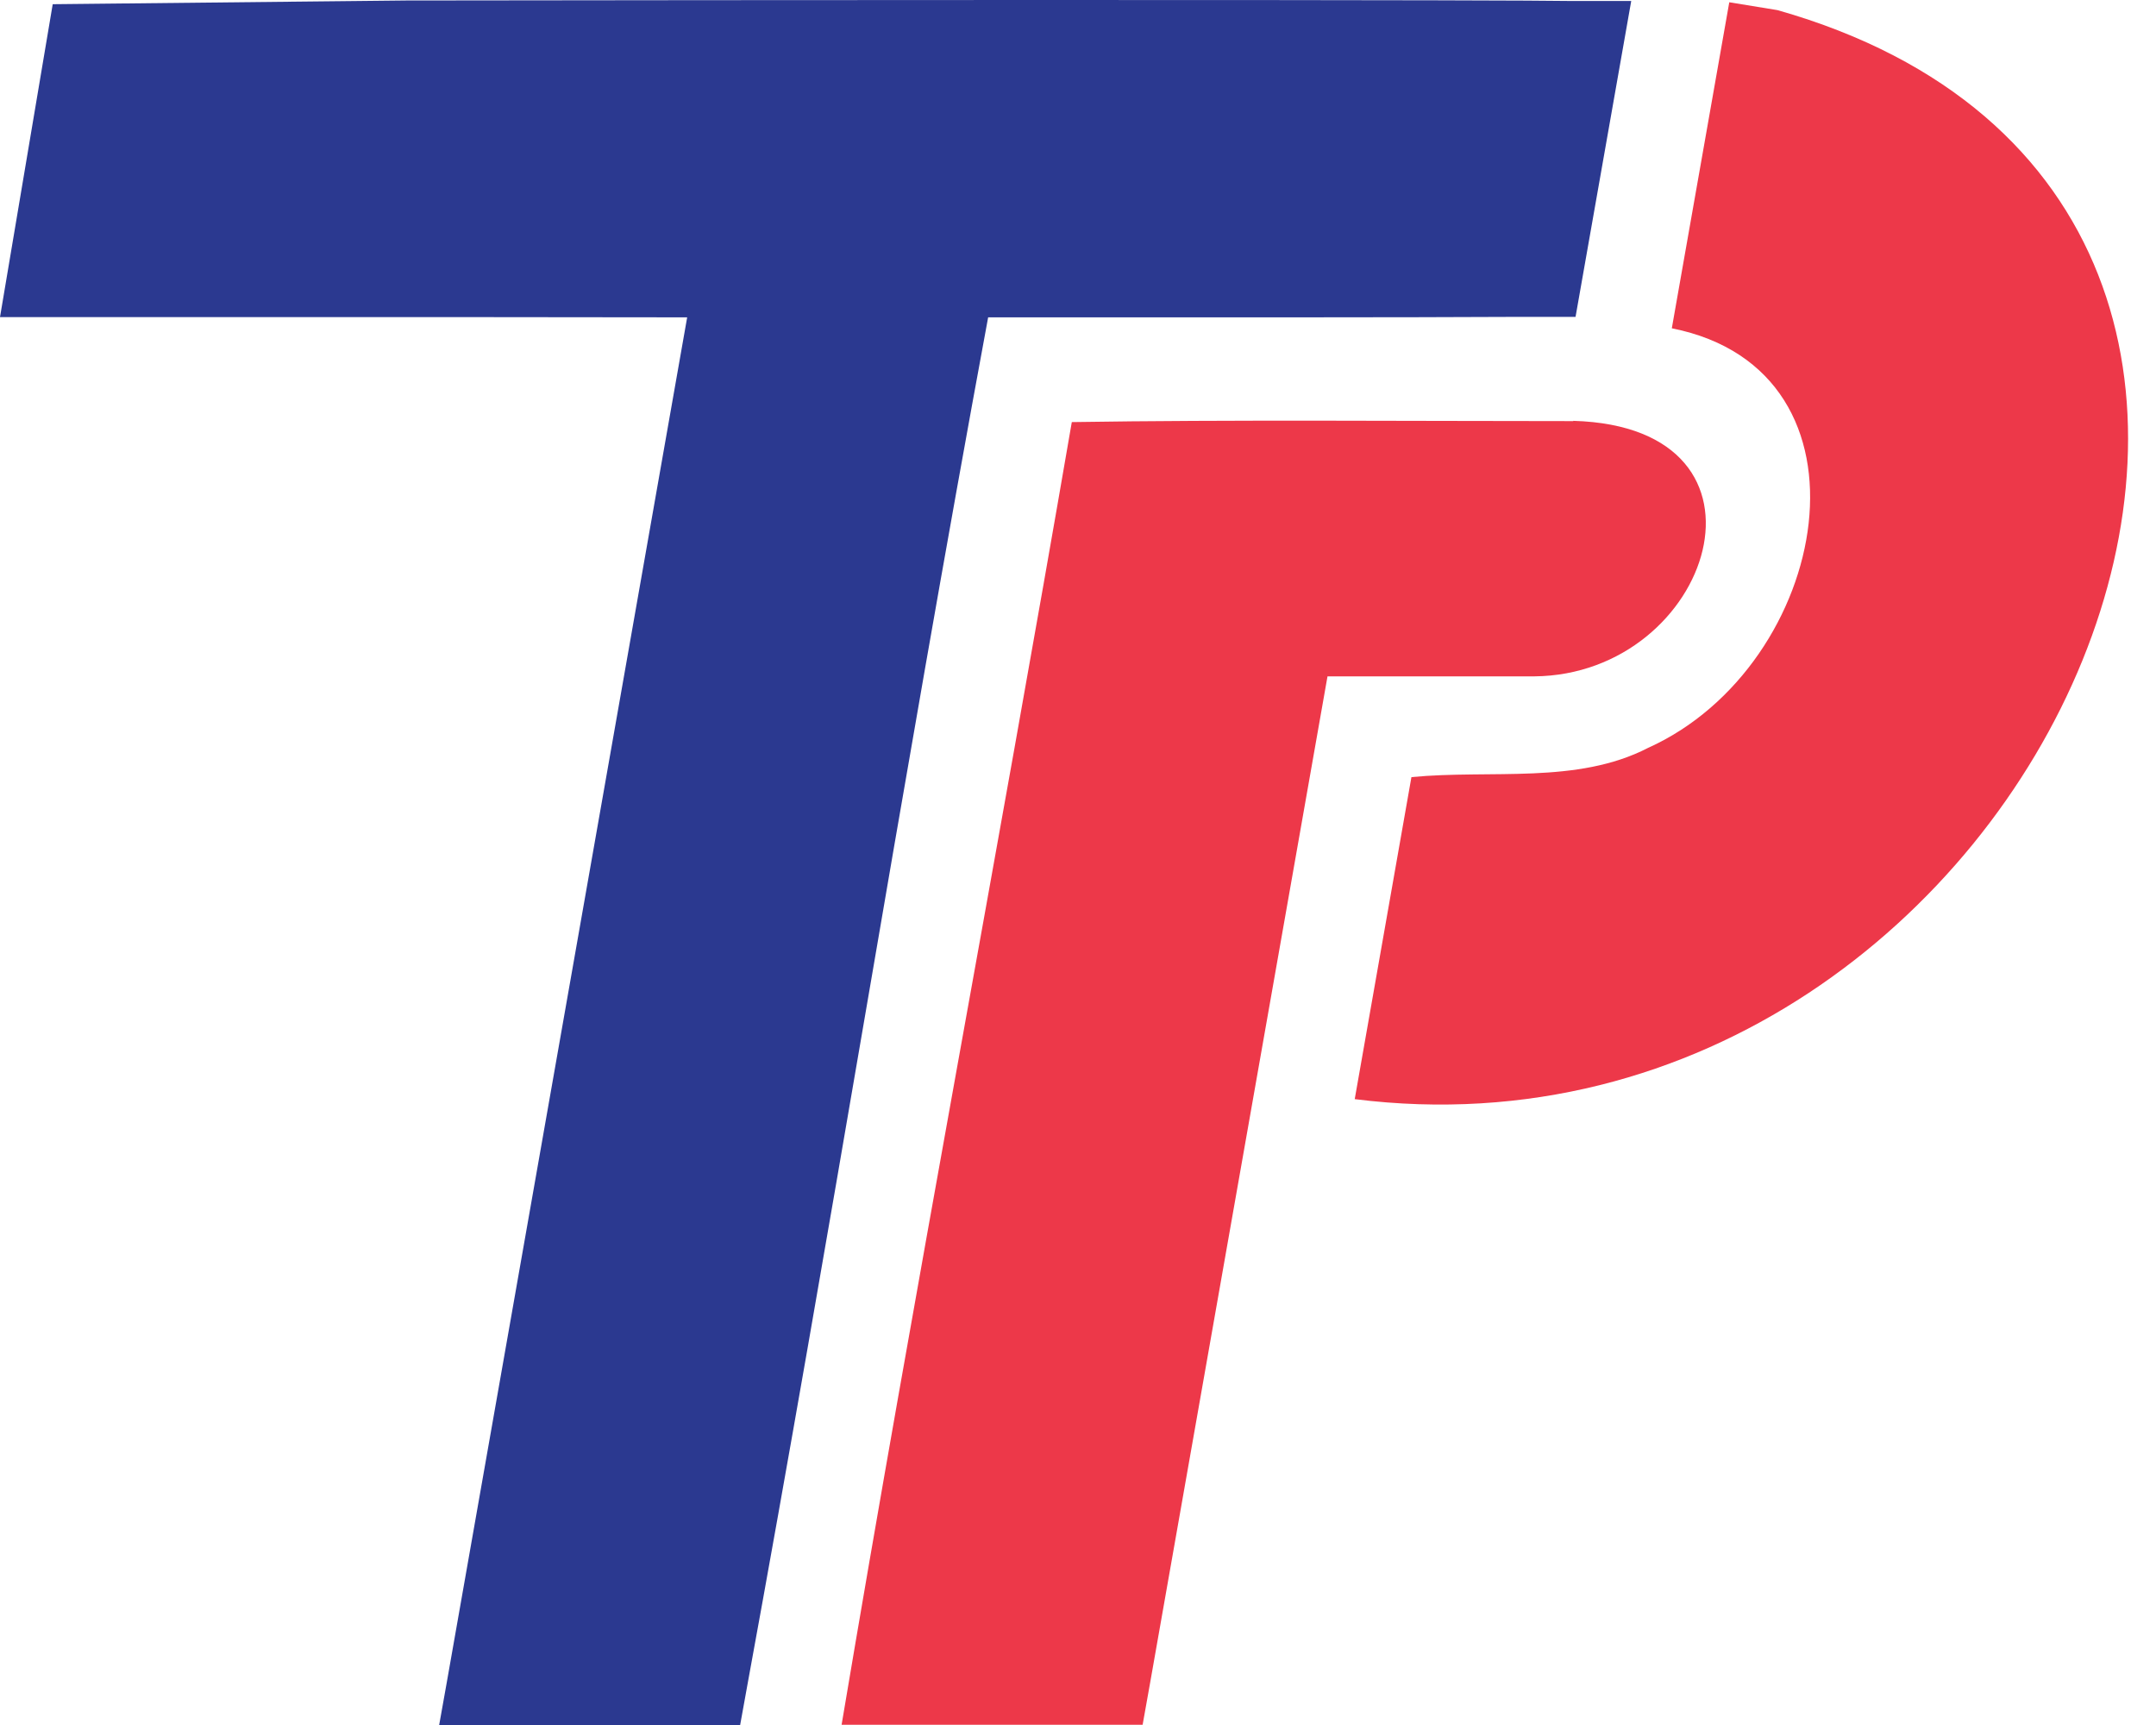
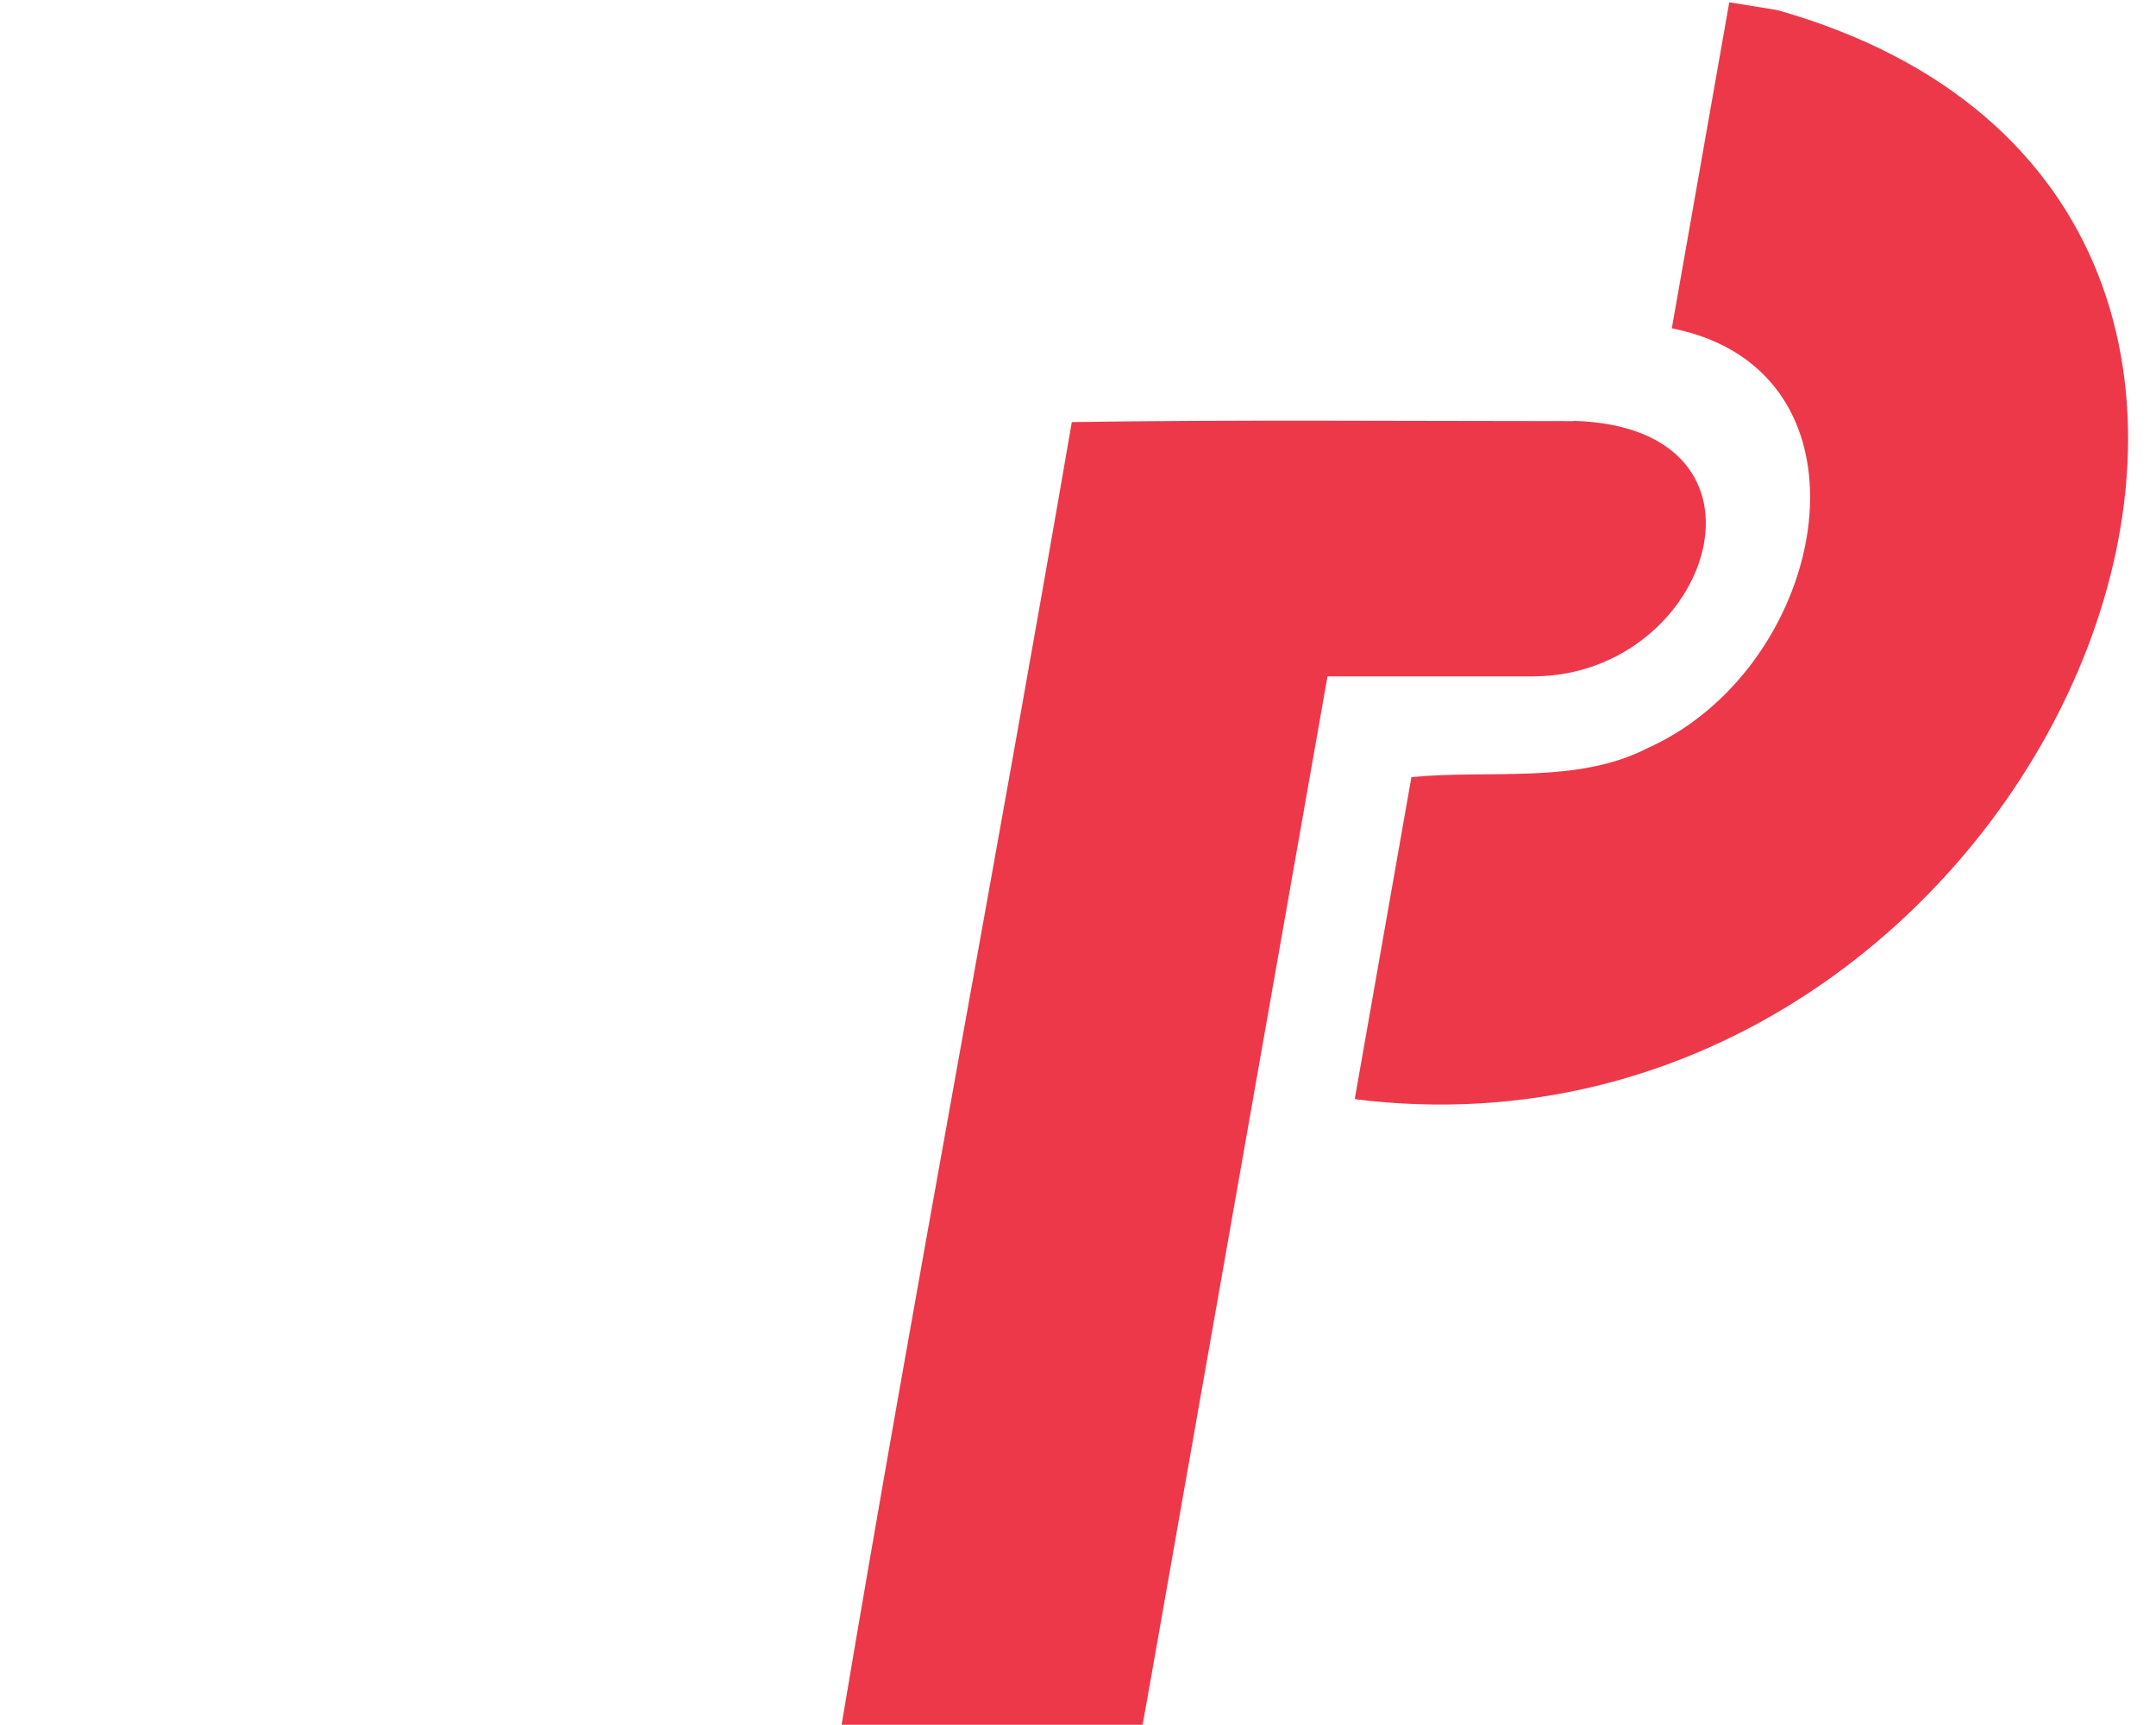
<svg xmlns="http://www.w3.org/2000/svg" width="40" height="32" viewBox="0 0 40 32" fill="none">
-   <path d="M30.264 0.018L29.231 5.878H28.216C27.008 5.883 25.681 5.887 24.05 5.887H21.543C20.707 5.887 19.871 5.887 19.031 5.887H18.333C17.529 10.227 16.771 14.627 16.041 18.889C15.348 22.93 14.627 27.105 13.874 31.215L13.731 32.005H8.147L8.289 31.21L12.749 5.887C11.628 5.887 10.406 5.883 8.974 5.883C7.94 5.883 6.907 5.883 5.874 5.883C4.84 5.883 3.807 5.883 2.774 5.883C2.094 5.883 1.414 5.883 0.735 5.883H0L0.978 0.078L7.536 0.009C10.815 0.005 15.155 0 19.146 0C26.384 0 28.482 0.009 29.121 0.018H30.264Z" fill="#2B3990" />
  <path d="M32.978 0.188L32.083 0.042L31.017 6.09C34.99 6.88 33.961 12.349 30.576 13.874C29.258 14.554 27.66 14.273 26.186 14.416L25.134 20.39C37.947 21.998 45.713 3.803 32.978 0.188Z" fill="#ED3849" />
  <path d="M29.189 7.812C26.25 7.812 22.783 7.784 19.885 7.83C18.489 15.936 16.978 23.872 15.614 31.996H21.199L21.341 31.201L24.629 12.547H28.464C31.766 12.519 33.249 7.922 29.189 7.807V7.812Z" fill="#ED3849" />
</svg>